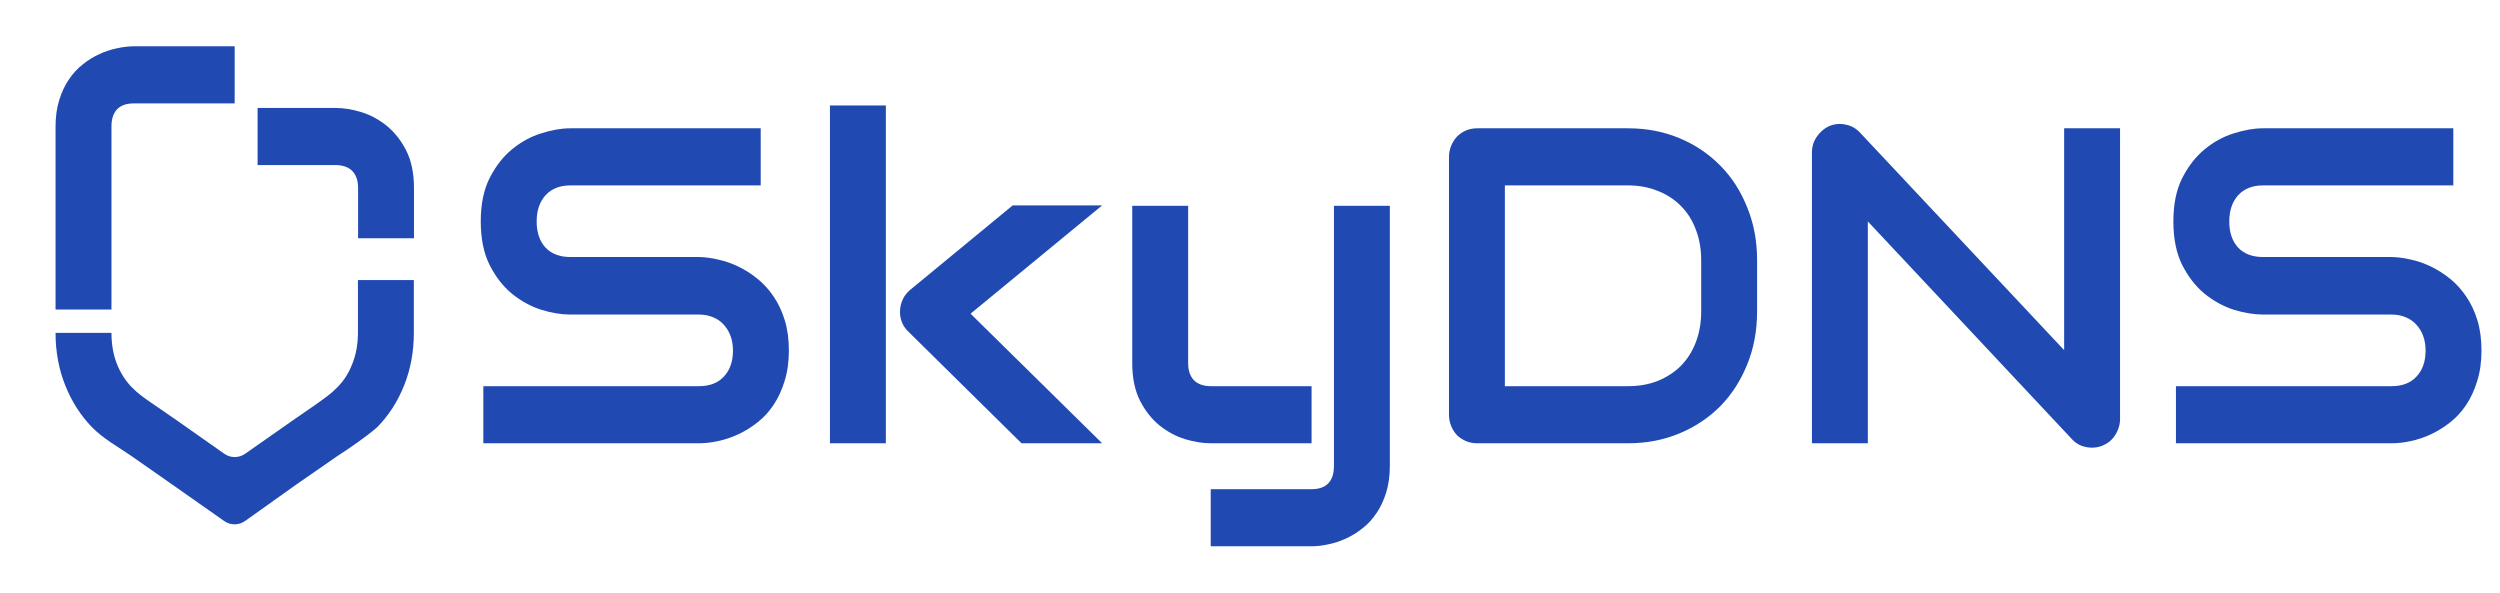
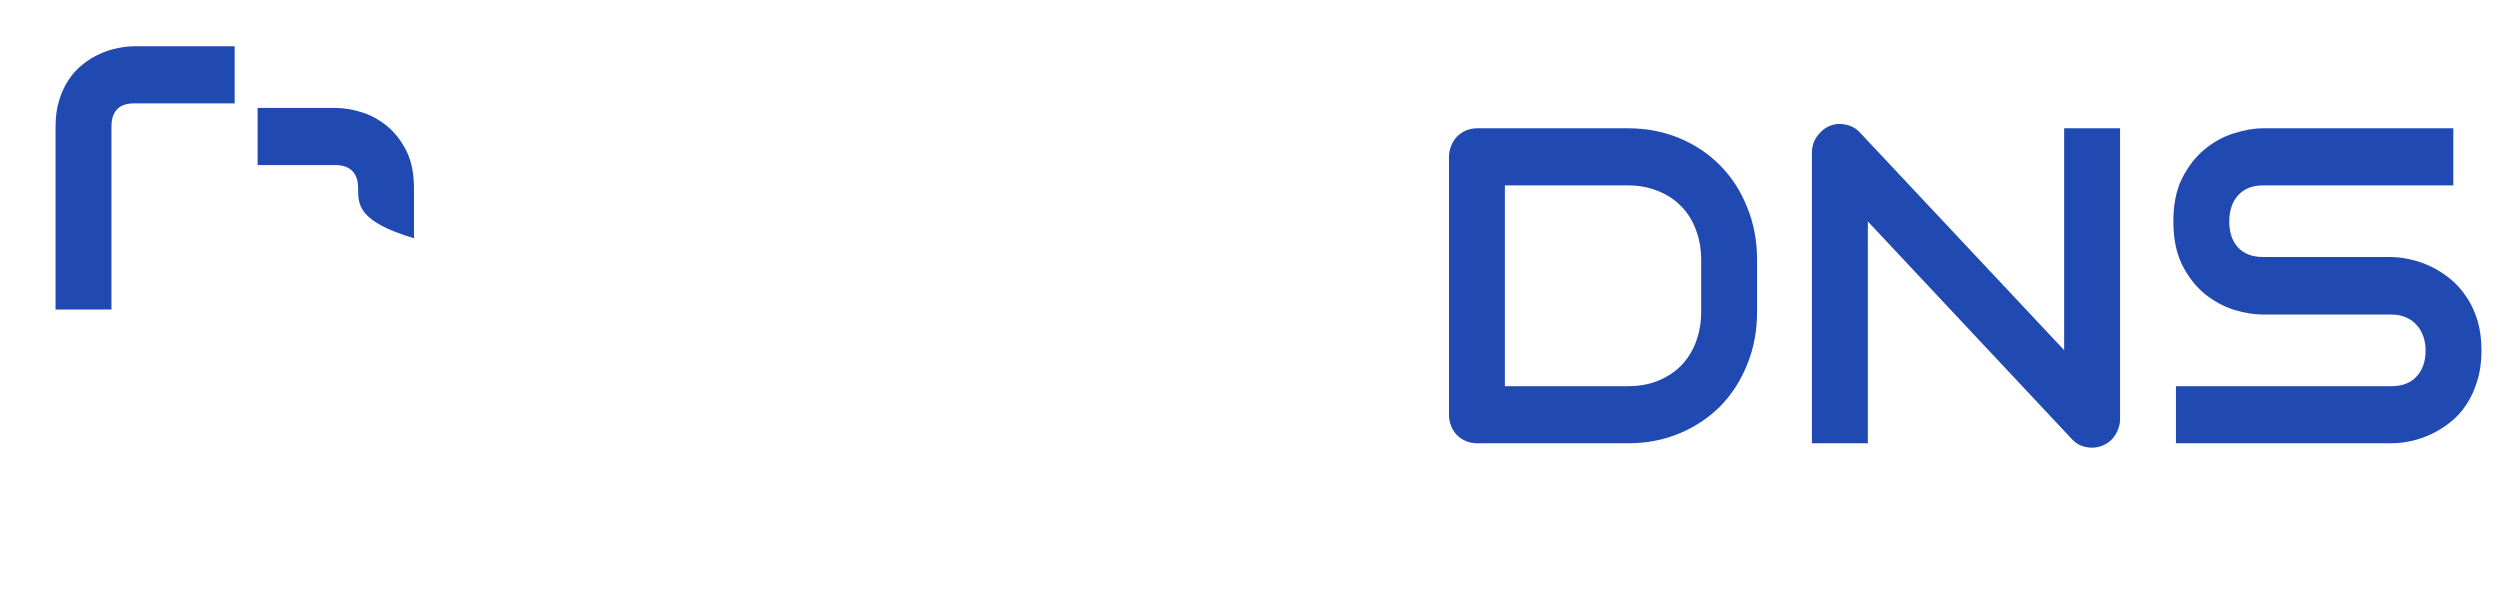
<svg xmlns="http://www.w3.org/2000/svg" viewBox="0 0 135.00 32.00" data-guides="{&quot;vertical&quot;:[],&quot;horizontal&quot;:[]}">
  <defs />
-   <path fill="#204AB2" stroke="none" fill-opacity="1" stroke-width="1" stroke-opacity="1" color="rgb(51, 51, 51)" id="tSvg237733ec54" title="Path 1" d="M7.099 24.626C7.84 25.144 8.582 25.662 9.323 26.181C10.251 26.833 11.179 27.484 12.107 28.136C12.448 28.375 12.898 28.374 13.237 28.132C14.15 27.482 15.063 26.831 15.976 26.181C16.73 25.659 17.483 25.137 18.236 24.615C18.824 24.242 19.842 23.535 20.373 23.065C20.992 22.432 21.476 21.681 21.824 20.811C22.172 19.941 22.347 18.996 22.347 17.976C22.347 17.025 22.347 16.074 22.347 15.122C21.855 15.122 21.362 15.122 20.87 15.122C20.356 15.122 19.842 15.122 19.328 15.122C19.328 16.074 19.328 17.025 19.328 17.976C19.328 18.577 19.231 19.123 19.038 19.613C18.852 20.111 18.585 20.538 18.236 20.894C17.896 21.25 17.578 21.465 17.074 21.828C16.636 22.131 16.197 22.434 15.759 22.737C14.918 23.326 14.077 23.915 13.236 24.504C12.897 24.741 12.45 24.741 12.112 24.503C11.253 23.899 10.395 23.296 9.536 22.692C9.017 22.328 8.265 21.818 8.265 21.818C7.781 21.49 7.447 21.25 7.099 20.894C6.758 20.538 6.491 20.111 6.298 19.613C6.112 19.123 6.019 18.577 6.019 17.976C5.013 17.976 4.007 17.976 3 17.976C3 18.996 3.175 19.941 3.523 20.811C3.871 21.681 4.351 22.432 4.963 23.065C5.582 23.697 6.318 24.09 7.099 24.626Z" style="" />
  <path fill="#204AB2" stroke="none" fill-opacity="1" stroke-width="1" stroke-opacity="1" color="rgb(51, 51, 51)" id="tSvg404a8054f7" title="Path 2" d="M3 6.829C3 6.3 3.066 5.825 3.198 5.406C3.329 4.979 3.503 4.607 3.72 4.291C3.937 3.967 4.188 3.694 4.475 3.473C4.761 3.243 5.063 3.057 5.38 2.915C5.69 2.773 6.004 2.67 6.321 2.607C6.638 2.536 6.94 2.5 7.227 2.5C9.042 2.5 10.857 2.5 12.672 2.5C12.672 3.528 12.672 4.556 12.672 5.584C10.857 5.584 9.042 5.584 7.227 5.584C6.824 5.584 6.522 5.691 6.321 5.904C6.12 6.118 6.019 6.426 6.019 6.829C6.019 10.125 6.019 13.42 6.019 16.715C5.013 16.715 4.006 16.715 3 16.715C3 13.42 3 10.125 3 6.829Z" style="" />
-   <path fill="#204AB2" stroke="none" fill-opacity="1" stroke-width="1" stroke-opacity="1" color="rgb(51, 51, 51)" id="tSvg14b8b7f9dcf" title="Path 3" d="M13.91 5.829C15.312 5.829 16.715 5.829 18.117 5.829C18.551 5.829 19.015 5.904 19.511 6.054C19.998 6.205 20.455 6.45 20.881 6.79C21.306 7.138 21.659 7.585 21.937 8.13C22.216 8.684 22.355 9.36 22.355 10.158C22.355 11.061 22.355 11.964 22.355 12.867C21.349 12.867 20.343 12.867 19.337 12.867C19.337 11.964 19.337 11.061 19.337 10.158C19.337 9.755 19.232 9.447 19.023 9.233C18.814 9.02 18.505 8.913 18.094 8.913C16.7 8.913 15.305 8.913 13.91 8.913C13.91 7.885 13.91 6.857 13.91 5.829Z" style="" />
+   <path fill="#204AB2" stroke="none" fill-opacity="1" stroke-width="1" stroke-opacity="1" color="rgb(51, 51, 51)" id="tSvg14b8b7f9dcf" title="Path 3" d="M13.91 5.829C15.312 5.829 16.715 5.829 18.117 5.829C18.551 5.829 19.015 5.904 19.511 6.054C19.998 6.205 20.455 6.45 20.881 6.79C21.306 7.138 21.659 7.585 21.937 8.13C22.216 8.684 22.355 9.36 22.355 10.158C22.355 11.061 22.355 11.964 22.355 12.867C19.337 11.964 19.337 11.061 19.337 10.158C19.337 9.755 19.232 9.447 19.023 9.233C18.814 9.02 18.505 8.913 18.094 8.913C16.7 8.913 15.305 8.913 13.91 8.913C13.91 7.885 13.91 6.857 13.91 5.829Z" style="" />
  <path fill="#204AB2" stroke="none" fill-opacity="1" stroke-width="1" stroke-opacity="1" color="rgb(51, 51, 51)" id="tSvgfafb711e88" title="Path 4" d="M134 18.932C134 19.541 133.923 20.09 133.768 20.58C133.621 21.063 133.424 21.49 133.176 21.861C132.928 22.233 132.638 22.549 132.305 22.81C131.972 23.071 131.628 23.285 131.272 23.451C130.916 23.617 130.552 23.739 130.18 23.819C129.816 23.898 129.472 23.937 129.147 23.937C125.265 23.937 121.383 23.937 117.501 23.937C117.501 22.909 117.501 21.881 117.501 20.853C121.383 20.853 125.265 20.853 129.147 20.853C129.727 20.853 130.176 20.679 130.494 20.331C130.819 19.983 130.982 19.517 130.982 18.932C130.982 18.647 130.939 18.386 130.854 18.149C130.768 17.912 130.645 17.706 130.482 17.532C130.327 17.358 130.134 17.224 129.901 17.129C129.677 17.034 129.426 16.986 129.147 16.986C126.832 16.986 124.518 16.986 122.204 16.986C121.716 16.986 121.19 16.899 120.625 16.726C120.059 16.544 119.533 16.255 119.045 15.86C118.566 15.464 118.163 14.946 117.838 14.306C117.52 13.665 117.362 12.883 117.362 11.957C117.362 11.032 117.52 10.253 117.838 9.621C118.163 8.98 118.566 8.462 119.045 8.067C119.533 7.664 120.059 7.375 120.625 7.201C121.19 7.019 121.716 6.928 122.204 6.928C125.629 6.928 129.054 6.928 132.479 6.928C132.479 7.956 132.479 8.984 132.479 10.012C129.054 10.012 125.629 10.012 122.204 10.012C121.631 10.012 121.182 10.19 120.857 10.546C120.539 10.902 120.381 11.372 120.381 11.957C120.381 12.55 120.539 13.021 120.857 13.369C121.182 13.709 121.631 13.879 122.204 13.879C124.518 13.879 126.832 13.879 129.147 13.879C129.155 13.879 129.162 13.879 129.17 13.879C129.495 13.887 129.84 13.934 130.203 14.021C130.567 14.1 130.927 14.227 131.283 14.401C131.647 14.575 131.992 14.796 132.317 15.065C132.642 15.326 132.928 15.642 133.176 16.014C133.431 16.386 133.633 16.812 133.78 17.295C133.927 17.777 134 18.323 134 18.932Z" style="" />
  <path fill="#204AB2" stroke="none" fill-opacity="1" stroke-width="1" stroke-opacity="1" color="rgb(51, 51, 51)" id="tSvg8e50e93d04" title="Path 5" d="M114.483 22.62C114.483 22.842 114.44 23.047 114.355 23.237C114.277 23.427 114.169 23.593 114.03 23.735C113.898 23.87 113.739 23.977 113.554 24.056C113.368 24.135 113.171 24.174 112.962 24.174C112.776 24.174 112.586 24.139 112.392 24.068C112.207 23.996 112.04 23.882 111.893 23.724C108.216 19.802 104.54 15.88 100.863 11.957C100.863 15.951 100.863 19.944 100.863 23.937C99.857 23.937 98.85 23.937 97.844 23.937C97.844 18.706 97.844 13.476 97.844 8.245C97.844 7.929 97.929 7.644 98.1 7.391C98.278 7.13 98.502 6.936 98.773 6.81C99.059 6.691 99.354 6.663 99.655 6.727C99.957 6.782 100.217 6.924 100.433 7.154C104.11 11.072 107.787 14.99 111.464 18.908C111.464 14.915 111.464 10.921 111.464 6.928C112.47 6.928 113.476 6.928 114.483 6.928C114.483 12.159 114.483 17.39 114.483 22.62Z" style="" />
  <path fill="#204AB2" stroke="none" fill-opacity="1" stroke-width="1" stroke-opacity="1" color="rgb(51, 51, 51)" id="tSvg174a0125d59" title="Path 6" d="M94.883 16.82C94.883 17.856 94.705 18.809 94.349 19.679C94.001 20.549 93.517 21.3 92.898 21.933C92.278 22.557 91.543 23.047 90.692 23.403C89.84 23.759 88.915 23.937 87.916 23.937C85.2 23.937 82.483 23.937 79.766 23.937C79.549 23.937 79.348 23.898 79.162 23.819C78.976 23.739 78.814 23.633 78.674 23.498C78.543 23.356 78.438 23.19 78.361 23C78.283 22.81 78.245 22.605 78.245 22.383C78.245 17.75 78.245 13.116 78.245 8.482C78.245 8.269 78.283 8.067 78.361 7.877C78.438 7.687 78.543 7.521 78.674 7.379C78.814 7.237 78.976 7.126 79.162 7.047C79.348 6.968 79.549 6.928 79.766 6.928C82.483 6.928 85.2 6.928 87.916 6.928C88.915 6.928 89.84 7.106 90.692 7.462C91.543 7.818 92.278 8.312 92.898 8.945C93.517 9.569 94.001 10.321 94.349 11.198C94.705 12.068 94.883 13.017 94.883 14.045C94.883 14.97 94.883 15.895 94.883 16.82ZM91.864 14.045C91.864 13.444 91.767 12.894 91.574 12.396C91.388 11.898 91.121 11.475 90.773 11.127C90.424 10.771 90.007 10.498 89.519 10.309C89.039 10.111 88.505 10.012 87.916 10.012C85.699 10.012 83.481 10.012 81.263 10.012C81.263 13.626 81.263 17.239 81.263 20.853C83.481 20.853 85.699 20.853 87.916 20.853C88.505 20.853 89.039 20.758 89.519 20.569C90.007 20.371 90.424 20.098 90.773 19.75C91.121 19.394 91.388 18.971 91.574 18.481C91.767 17.983 91.864 17.429 91.864 16.82C91.864 15.895 91.864 14.97 91.864 14.045Z" style="" />
-   <path fill="#204AB2" stroke="none" fill-opacity="1" stroke-width="1" stroke-opacity="1" color="rgb(51, 51, 51)" id="tSvgd4c77626b0" title="Path 7" d="M75.051 25.171C75.051 25.7 74.985 26.175 74.854 26.594C74.722 27.021 74.548 27.393 74.331 27.709C74.115 28.033 73.863 28.306 73.577 28.527C73.29 28.757 72.988 28.942 72.671 29.085C72.361 29.227 72.048 29.33 71.731 29.393C71.413 29.464 71.111 29.5 70.825 29.5C69.01 29.5 67.194 29.5 65.379 29.5C65.379 28.472 65.379 27.444 65.379 26.416C67.194 26.416 69.01 26.416 70.825 26.416C71.227 26.416 71.529 26.309 71.731 26.096C71.932 25.882 72.032 25.574 72.032 25.171C72.032 20.485 72.032 15.8 72.032 11.115C73.039 11.115 74.045 11.115 75.051 11.115C75.051 15.8 75.051 20.485 75.051 25.171ZM70.825 23.937C69.01 23.937 67.194 23.937 65.379 23.937C64.946 23.937 64.481 23.862 63.986 23.712C63.498 23.561 63.042 23.316 62.616 22.976C62.19 22.628 61.838 22.182 61.559 21.636C61.281 21.082 61.141 20.406 61.141 19.608C61.141 16.777 61.141 13.946 61.141 11.115C62.148 11.115 63.154 11.115 64.16 11.115C64.16 13.946 64.16 16.777 64.16 19.608C64.16 20.011 64.265 20.319 64.474 20.533C64.683 20.746 64.992 20.853 65.402 20.853C67.21 20.853 69.017 20.853 70.825 20.853C70.825 21.881 70.825 22.909 70.825 23.937Z" style="" />
-   <path fill="#204AB2" stroke="none" fill-opacity="1" stroke-width="1" stroke-opacity="1" color="rgb(51, 51, 51)" id="tSvg7a9ba84b3b" title="Path 8" d="M59.516 23.937C58.065 23.937 56.614 23.937 55.162 23.937C53.134 21.936 51.106 19.936 49.078 17.935C48.737 17.619 48.579 17.224 48.602 16.749C48.617 16.528 48.672 16.322 48.765 16.132C48.865 15.935 49.001 15.769 49.171 15.634C51.009 14.12 52.848 12.606 54.686 11.091C56.296 11.091 57.906 11.091 59.516 11.091C57.148 13.041 54.779 14.99 52.41 16.939C54.779 19.272 57.148 21.604 59.516 23.937ZM47.836 23.937C46.83 23.937 45.823 23.937 44.817 23.937C44.817 17.856 44.817 11.775 44.817 5.695C45.823 5.695 46.83 5.695 47.836 5.695C47.836 11.775 47.836 17.856 47.836 23.937Z" style="" />
-   <path fill="#204AB2" stroke="none" fill-opacity="1" stroke-width="1" stroke-opacity="1" color="rgb(51, 51, 51)" id="tSvg17647e99bda" title="Path 9" d="M42.599 18.932C42.599 19.541 42.522 20.09 42.367 20.58C42.22 21.063 42.022 21.49 41.775 21.861C41.527 22.233 41.237 22.549 40.904 22.81C40.571 23.071 40.227 23.285 39.87 23.451C39.514 23.617 39.151 23.739 38.779 23.818C38.415 23.897 38.071 23.937 37.746 23.937C33.864 23.937 29.982 23.937 26.1 23.937C26.1 22.909 26.1 21.881 26.1 20.853C29.982 20.853 33.864 20.853 37.746 20.853C38.326 20.853 38.775 20.679 39.093 20.331C39.418 19.983 39.58 19.517 39.58 18.932C39.58 18.647 39.538 18.386 39.453 18.149C39.367 17.912 39.243 17.706 39.081 17.532C38.926 17.358 38.733 17.224 38.5 17.129C38.276 17.034 38.024 16.986 37.746 16.986C35.431 16.986 33.117 16.986 30.802 16.986C30.315 16.986 29.788 16.899 29.223 16.726C28.658 16.544 28.132 16.255 27.644 15.86C27.164 15.464 26.762 14.946 26.437 14.306C26.119 13.665 25.961 12.883 25.961 11.957C25.961 11.032 26.119 10.253 26.437 9.621C26.762 8.98 27.164 8.462 27.644 8.067C28.132 7.664 28.658 7.375 29.223 7.201C29.788 7.019 30.315 6.928 30.802 6.928C34.228 6.928 37.653 6.928 41.078 6.928C41.078 7.956 41.078 8.984 41.078 10.012C37.653 10.012 34.228 10.012 30.802 10.012C30.23 10.012 29.781 10.19 29.456 10.546C29.138 10.902 28.98 11.372 28.98 11.957C28.98 12.55 29.138 13.021 29.456 13.369C29.781 13.709 30.23 13.879 30.802 13.879C33.117 13.879 35.431 13.879 37.746 13.879C37.754 13.879 37.761 13.879 37.769 13.879C38.094 13.887 38.438 13.934 38.802 14.021C39.166 14.1 39.526 14.227 39.882 14.401C40.246 14.575 40.59 14.796 40.916 15.065C41.241 15.326 41.527 15.642 41.775 16.014C42.03 16.386 42.231 16.812 42.378 17.295C42.526 17.777 42.599 18.323 42.599 18.932Z" style="" />
</svg>